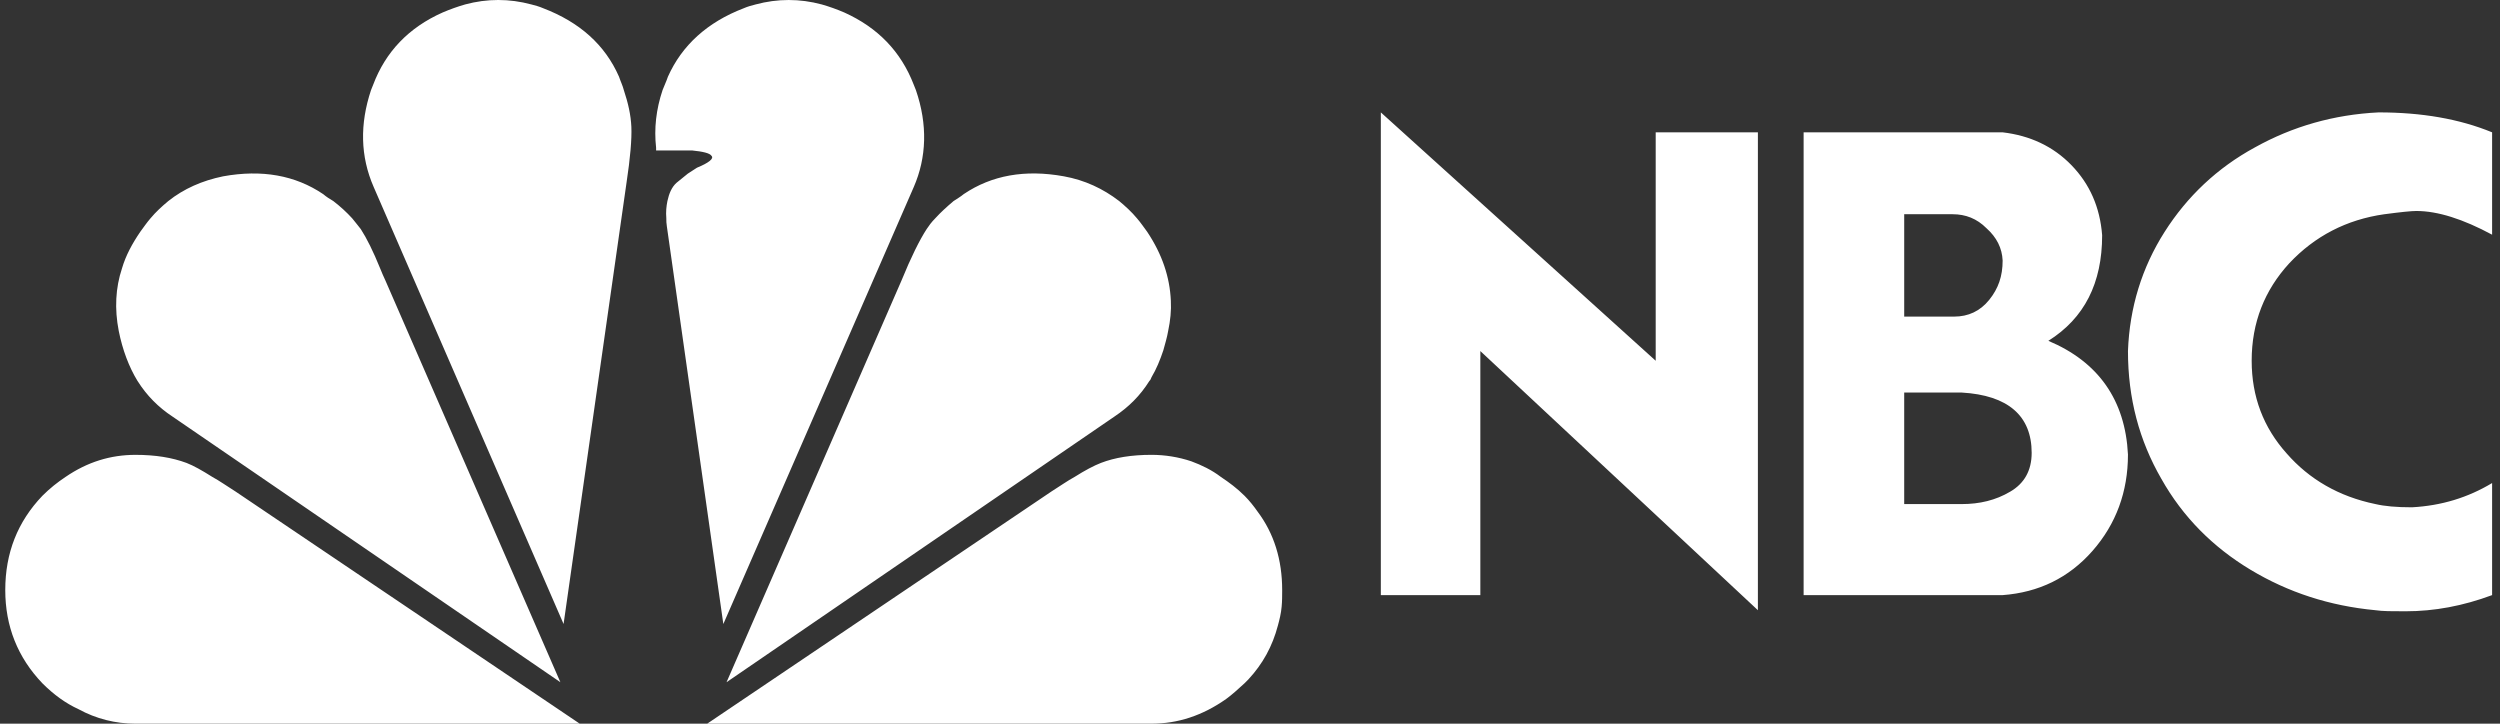
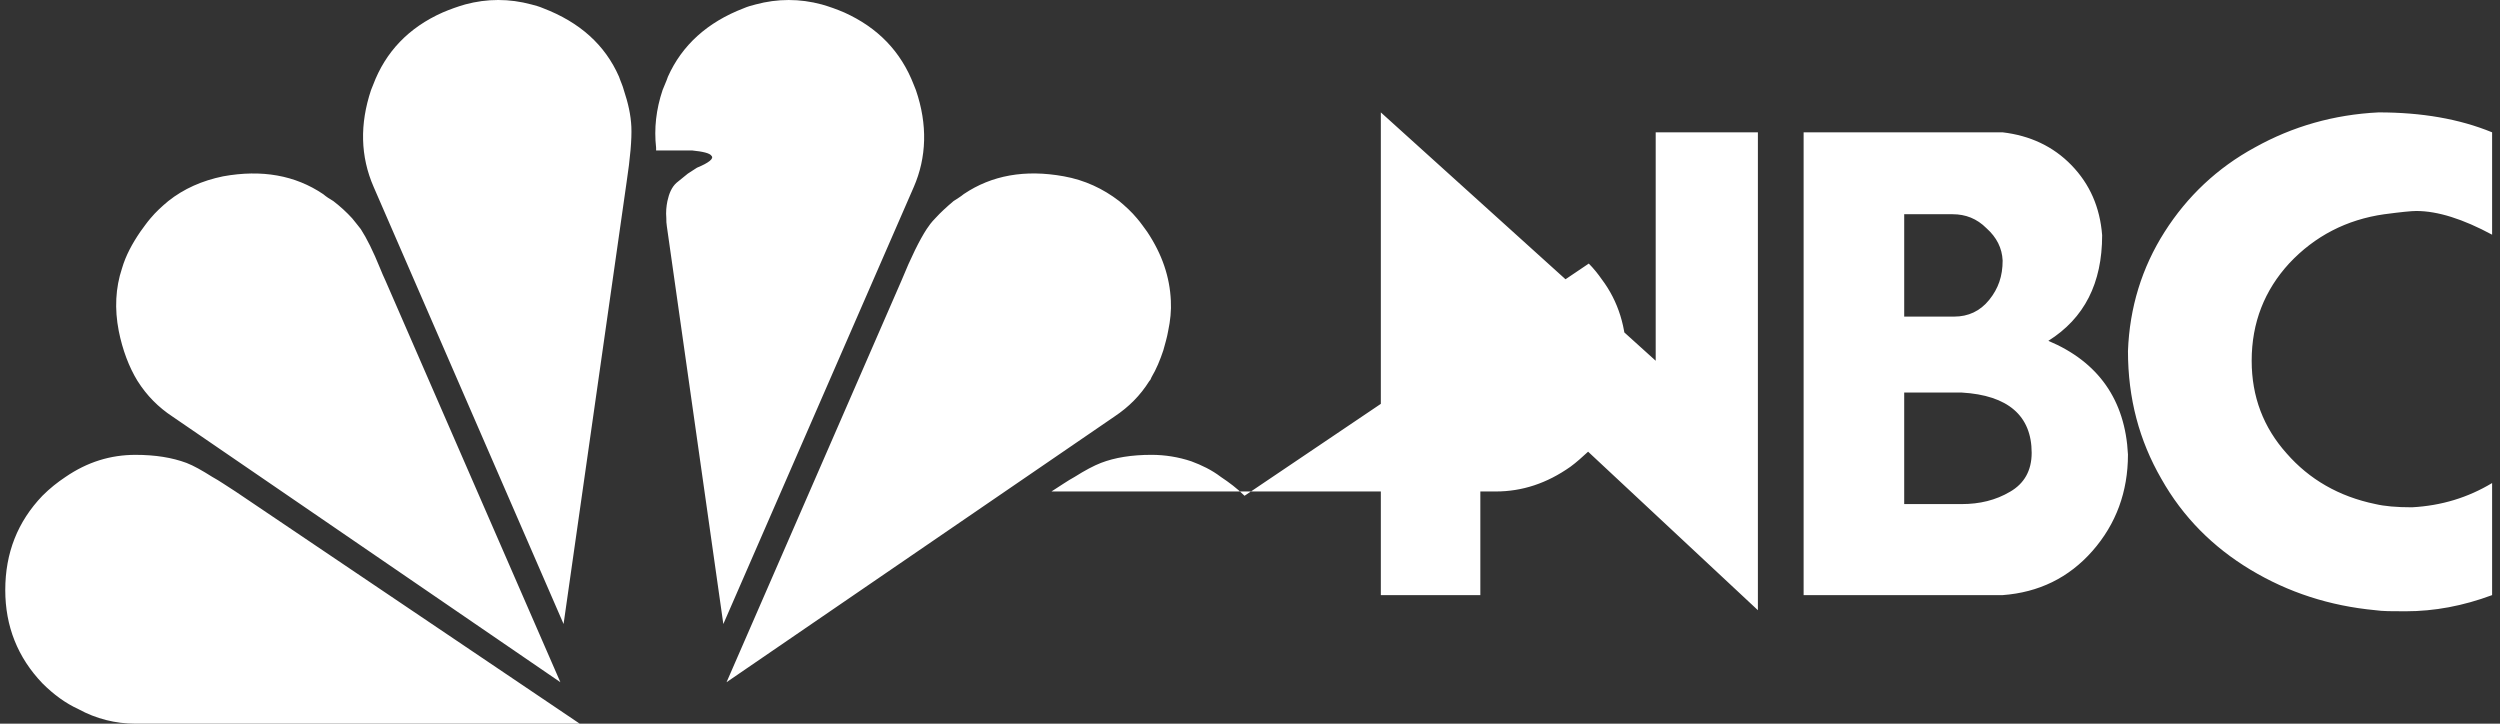
<svg xmlns="http://www.w3.org/2000/svg" viewBox="0 0 190 55" data-name="Layer 1" id="Layer_1">
  <rect x="0" y="0" width="190" height="55" fill="#333333" stroke="none" />
  <defs>
    <style>
      .cls-1 {
        fill: #fff;
        stroke-width: 0px;
      }
    </style>
  </defs>
-   <path d="M17.897,37.353l26.163,17.647H10.293c-1.513,0-2.984-.368-4.333-1.105-.981-.45-1.88-1.106-2.739-1.965-1.88-1.965-2.821-4.34-2.821-7.083,0-2.825.94-5.2,2.821-7.166.572-.573,1.145-1.024,1.758-1.433,1.676-1.147,3.434-1.679,5.314-1.679,1.513,0,2.78.205,3.884.614.531.205,1.185.573,1.962,1.065.531.287,1.104.696,1.758,1.106ZM10.457,28.959c.695,1.106,1.594,2.006,2.657,2.703l29.474,20.186-13.286-30.504c-.164-.327-.286-.655-.409-.942-.531-1.31-1.022-2.293-1.472-2.989-.204-.246-.409-.532-.654-.819-.409-.45-.899-.901-1.431-1.31-.286-.164-.531-.327-.777-.532-2.126-1.433-4.66-1.884-7.604-1.351-1.594.328-2.984.942-4.17,1.883-.49.41-.94.819-1.349,1.31-.286.328-.531.696-.777,1.024-.613.901-1.104,1.802-1.39,2.784-.491,1.474-.572,3.071-.245,4.75.286,1.433.777,2.743,1.431,3.808ZM47.043,5.824c-1.063-2.416-2.984-4.136-5.764-5.2-.286-.123-.572-.205-.899-.287-1.676-.45-3.352-.45-5.028,0-.572.164-1.145.369-1.717.614-2.575,1.146-4.333,2.989-5.273,5.487-.041.123-.123.287-.164.409-.859,2.58-.818,5.036.204,7.37l14.43,33.207,4.783-33.534c.286-1.884.409-3.317.368-4.258-.041-.901-.245-1.802-.572-2.784-.082-.328-.245-.655-.368-1.024ZM94.586,37.68c-.572-.573-1.186-1.024-1.799-1.433-.695-.532-1.472-.901-2.248-1.188-.981-.328-2.003-.491-3.025-.491-1.512,0-2.78.205-3.843.614-.531.205-1.226.573-2.003,1.065-.531.287-1.104.696-1.758,1.106l-26.163,17.647h33.766c2.003,0,3.884-.614,5.682-1.883.45-.328.899-.737,1.39-1.188.082-.082.163-.164.286-.287,1.104-1.187,1.839-2.539,2.248-4.095.123-.45.245-.942.286-1.433.041-.409.041-.86.041-1.269,0-2.293-.613-4.299-1.88-5.978-.286-.409-.613-.819-.981-1.188ZM69.445,14.218c.981-2.252,1.063-4.75.164-7.37-.041-.123-.123-.287-.164-.409-.981-2.539-2.739-4.34-5.273-5.487-.572-.246-1.145-.45-1.717-.614-1.676-.45-3.352-.45-5.028,0-.327.082-.613.164-.899.287-2.78,1.065-4.701,2.825-5.764,5.2-.122.369-.286.696-.409,1.024-.491,1.474-.654,2.907-.491,4.381v.205h2.739c.818.082,1.349.205,1.472.409.204.205-.204.532-1.104.901l-.695.45-.858.696c-.368.328-.572.819-.695,1.392-.082.41-.123.819-.082,1.31,0,.205,0,.369.041.614l4.292,30.218,14.471-33.207ZM55.219,51.847l29.474-20.186c1.104-.737,1.962-1.597,2.657-2.703.082-.082.123-.164.164-.287.368-.614.654-1.31.899-2.047.123-.45.286-.983.368-1.474.164-.778.245-1.556.204-2.293-.082-1.802-.654-3.521-1.799-5.241-.245-.327-.491-.696-.777-1.024-.409-.491-.859-.901-1.349-1.31-1.226-.942-2.616-1.597-4.211-1.883-2.943-.532-5.478-.082-7.603,1.351-.245.205-.531.368-.777.532-.531.451-.981.86-1.39,1.31-.286.287-.491.573-.654.819-.532.819-1.186,2.129-1.921,3.931l-13.286,30.504ZM181.224,16.281c1.226-.164,2.044-.246,2.412-.246,1.635,0,3.556.614,5.764,1.802v-7.78c-2.494-1.024-5.355-1.515-8.626-1.515-3.393.164-6.54,1.065-9.402,2.661-2.861,1.556-5.151,3.726-6.868,6.429-1.717,2.702-2.657,5.732-2.779,9.049,0,3.603.858,6.797,2.534,9.704,1.635,2.907,3.925,5.2,6.786,6.92,2.862,1.72,6.009,2.743,9.484,3.071.531.082,1.308.082,2.289.082,2.208,0,4.374-.409,6.582-1.229v-8.517c-1.84,1.106-3.843,1.72-6.091,1.843-1.186,0-2.085-.082-2.78-.246-2.78-.573-5.028-1.883-6.745-3.849-1.758-1.965-2.657-4.299-2.657-7.043,0-2.907.981-5.364,2.861-7.411,1.922-2.047,4.334-3.317,7.236-3.726ZM125.833,27.418l-20.89-18.876v36.687h7.563v-18.548l21.094,19.695V10.057h-7.767v17.361ZM161.725,34.543c0,2.825-.9,5.282-2.698,7.329-1.799,2.047-4.088,3.153-6.827,3.357h-15.125V10.057h15.125c2.085.246,3.843,1.065,5.232,2.498,1.39,1.433,2.167,3.194,2.331,5.323,0,3.644-1.35,6.306-4.088,8.025,3.801,1.597,5.845,4.504,6.05,8.639ZM144.719,24.061h3.802c1.063,0,1.962-.409,2.657-1.269.695-.86,1.022-1.802,1.022-2.989-.041-.942-.45-1.761-1.227-2.457-.735-.737-1.594-1.065-2.575-1.065h-3.679v7.78ZM154.407,34.42c0-2.825-1.798-4.381-5.314-4.586h-4.374v8.476h4.374c1.349,0,2.575-.287,3.679-.942,1.063-.614,1.635-1.597,1.635-2.948Z" class="cls-1" />
+   <path d="M17.897,37.353l26.163,17.647H10.293c-1.513,0-2.984-.368-4.333-1.105-.981-.45-1.88-1.106-2.739-1.965-1.88-1.965-2.821-4.34-2.821-7.083,0-2.825.94-5.2,2.821-7.166.572-.573,1.145-1.024,1.758-1.433,1.676-1.147,3.434-1.679,5.314-1.679,1.513,0,2.78.205,3.884.614.531.205,1.185.573,1.962,1.065.531.287,1.104.696,1.758,1.106ZM10.457,28.959c.695,1.106,1.594,2.006,2.657,2.703l29.474,20.186-13.286-30.504c-.164-.327-.286-.655-.409-.942-.531-1.31-1.022-2.293-1.472-2.989-.204-.246-.409-.532-.654-.819-.409-.45-.899-.901-1.431-1.31-.286-.164-.531-.327-.777-.532-2.126-1.433-4.66-1.884-7.604-1.351-1.594.328-2.984.942-4.17,1.883-.49.41-.94.819-1.349,1.31-.286.328-.531.696-.777,1.024-.613.901-1.104,1.802-1.39,2.784-.491,1.474-.572,3.071-.245,4.75.286,1.433.777,2.743,1.431,3.808ZM47.043,5.824c-1.063-2.416-2.984-4.136-5.764-5.2-.286-.123-.572-.205-.899-.287-1.676-.45-3.352-.45-5.028,0-.572.164-1.145.369-1.717.614-2.575,1.146-4.333,2.989-5.273,5.487-.041.123-.123.287-.164.409-.859,2.58-.818,5.036.204,7.37l14.43,33.207,4.783-33.534c.286-1.884.409-3.317.368-4.258-.041-.901-.245-1.802-.572-2.784-.082-.328-.245-.655-.368-1.024ZM94.586,37.68c-.572-.573-1.186-1.024-1.799-1.433-.695-.532-1.472-.901-2.248-1.188-.981-.328-2.003-.491-3.025-.491-1.512,0-2.78.205-3.843.614-.531.205-1.226.573-2.003,1.065-.531.287-1.104.696-1.758,1.106h33.766c2.003,0,3.884-.614,5.682-1.883.45-.328.899-.737,1.39-1.188.082-.082.163-.164.286-.287,1.104-1.187,1.839-2.539,2.248-4.095.123-.45.245-.942.286-1.433.041-.409.041-.86.041-1.269,0-2.293-.613-4.299-1.88-5.978-.286-.409-.613-.819-.981-1.188ZM69.445,14.218c.981-2.252,1.063-4.75.164-7.37-.041-.123-.123-.287-.164-.409-.981-2.539-2.739-4.34-5.273-5.487-.572-.246-1.145-.45-1.717-.614-1.676-.45-3.352-.45-5.028,0-.327.082-.613.164-.899.287-2.78,1.065-4.701,2.825-5.764,5.2-.122.369-.286.696-.409,1.024-.491,1.474-.654,2.907-.491,4.381v.205h2.739c.818.082,1.349.205,1.472.409.204.205-.204.532-1.104.901l-.695.45-.858.696c-.368.328-.572.819-.695,1.392-.082.41-.123.819-.082,1.31,0,.205,0,.369.041.614l4.292,30.218,14.471-33.207ZM55.219,51.847l29.474-20.186c1.104-.737,1.962-1.597,2.657-2.703.082-.082.123-.164.164-.287.368-.614.654-1.31.899-2.047.123-.45.286-.983.368-1.474.164-.778.245-1.556.204-2.293-.082-1.802-.654-3.521-1.799-5.241-.245-.327-.491-.696-.777-1.024-.409-.491-.859-.901-1.349-1.31-1.226-.942-2.616-1.597-4.211-1.883-2.943-.532-5.478-.082-7.603,1.351-.245.205-.531.368-.777.532-.531.451-.981.86-1.39,1.31-.286.287-.491.573-.654.819-.532.819-1.186,2.129-1.921,3.931l-13.286,30.504ZM181.224,16.281c1.226-.164,2.044-.246,2.412-.246,1.635,0,3.556.614,5.764,1.802v-7.78c-2.494-1.024-5.355-1.515-8.626-1.515-3.393.164-6.54,1.065-9.402,2.661-2.861,1.556-5.151,3.726-6.868,6.429-1.717,2.702-2.657,5.732-2.779,9.049,0,3.603.858,6.797,2.534,9.704,1.635,2.907,3.925,5.2,6.786,6.92,2.862,1.72,6.009,2.743,9.484,3.071.531.082,1.308.082,2.289.082,2.208,0,4.374-.409,6.582-1.229v-8.517c-1.84,1.106-3.843,1.72-6.091,1.843-1.186,0-2.085-.082-2.78-.246-2.78-.573-5.028-1.883-6.745-3.849-1.758-1.965-2.657-4.299-2.657-7.043,0-2.907.981-5.364,2.861-7.411,1.922-2.047,4.334-3.317,7.236-3.726ZM125.833,27.418l-20.89-18.876v36.687h7.563v-18.548l21.094,19.695V10.057h-7.767v17.361ZM161.725,34.543c0,2.825-.9,5.282-2.698,7.329-1.799,2.047-4.088,3.153-6.827,3.357h-15.125V10.057h15.125c2.085.246,3.843,1.065,5.232,2.498,1.39,1.433,2.167,3.194,2.331,5.323,0,3.644-1.35,6.306-4.088,8.025,3.801,1.597,5.845,4.504,6.05,8.639ZM144.719,24.061h3.802c1.063,0,1.962-.409,2.657-1.269.695-.86,1.022-1.802,1.022-2.989-.041-.942-.45-1.761-1.227-2.457-.735-.737-1.594-1.065-2.575-1.065h-3.679v7.78ZM154.407,34.42c0-2.825-1.798-4.381-5.314-4.586h-4.374v8.476h4.374c1.349,0,2.575-.287,3.679-.942,1.063-.614,1.635-1.597,1.635-2.948Z" class="cls-1" />
</svg>